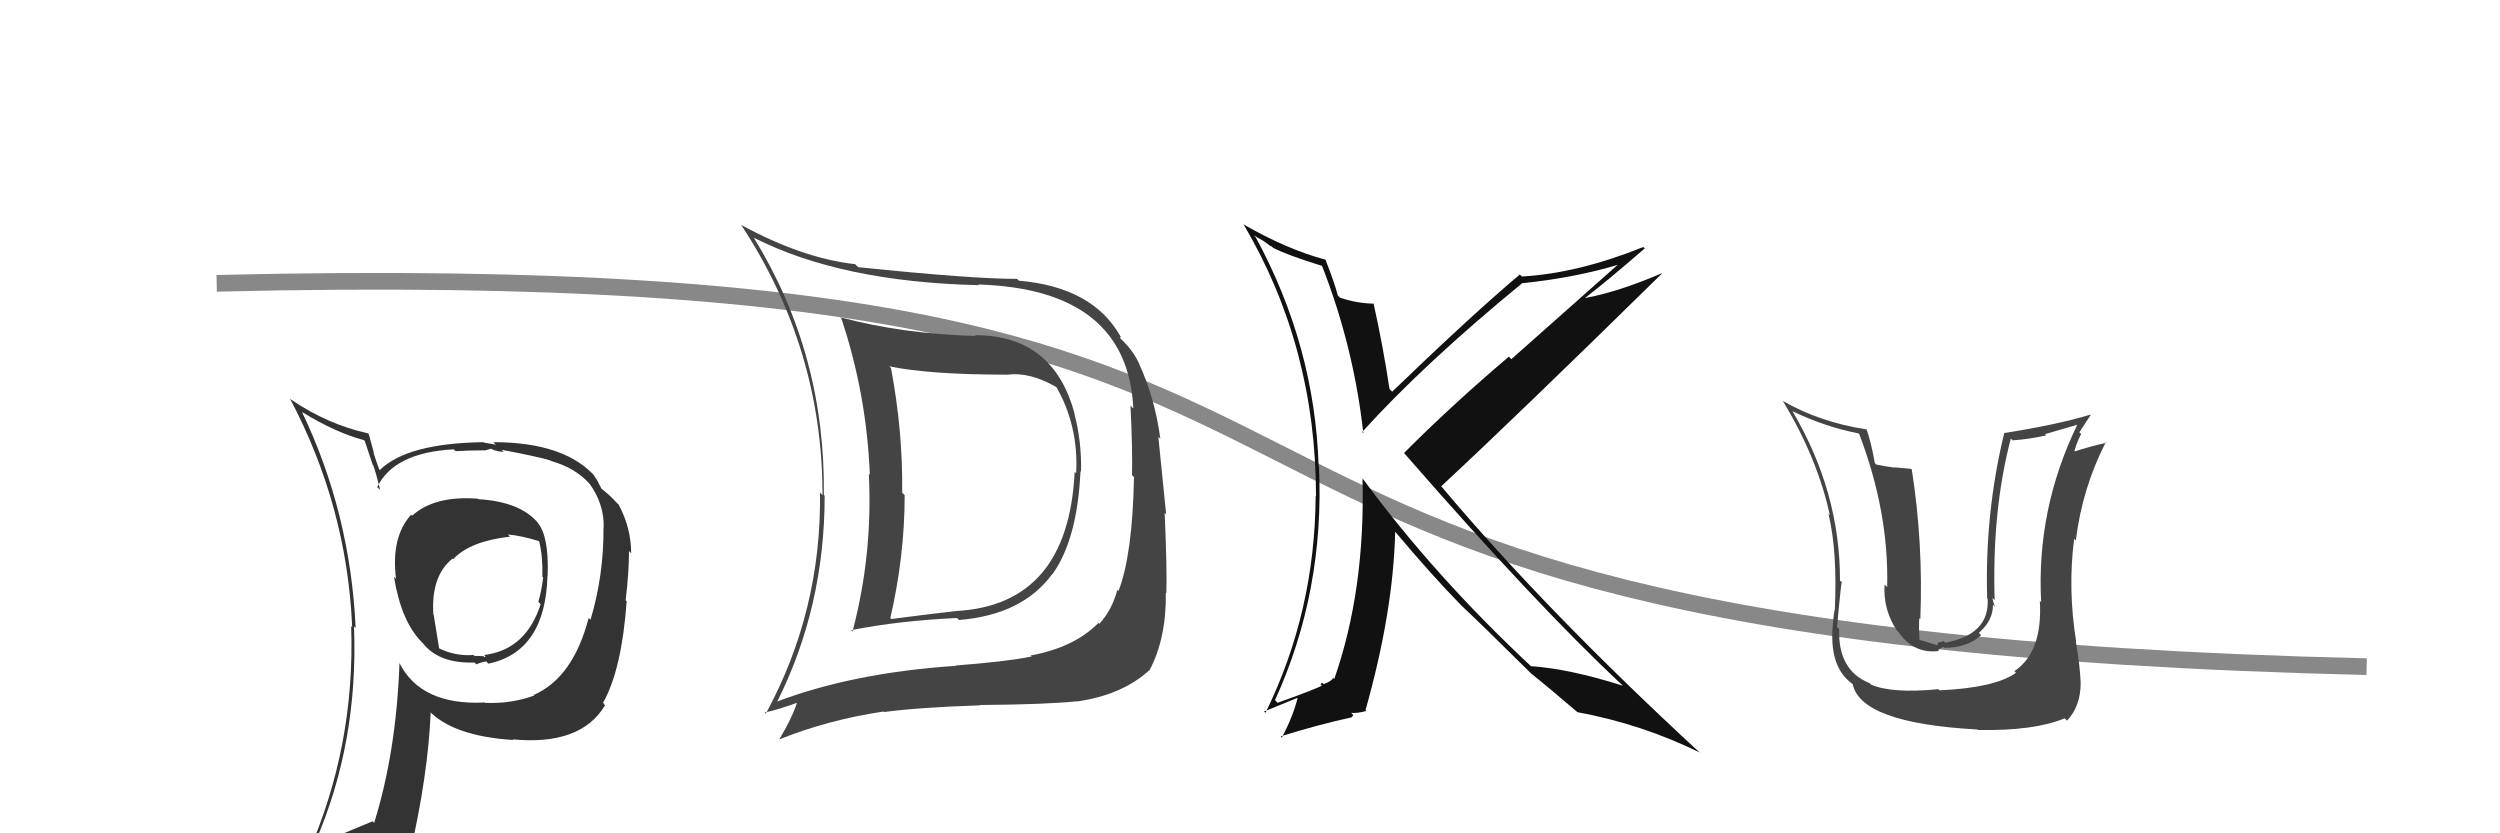
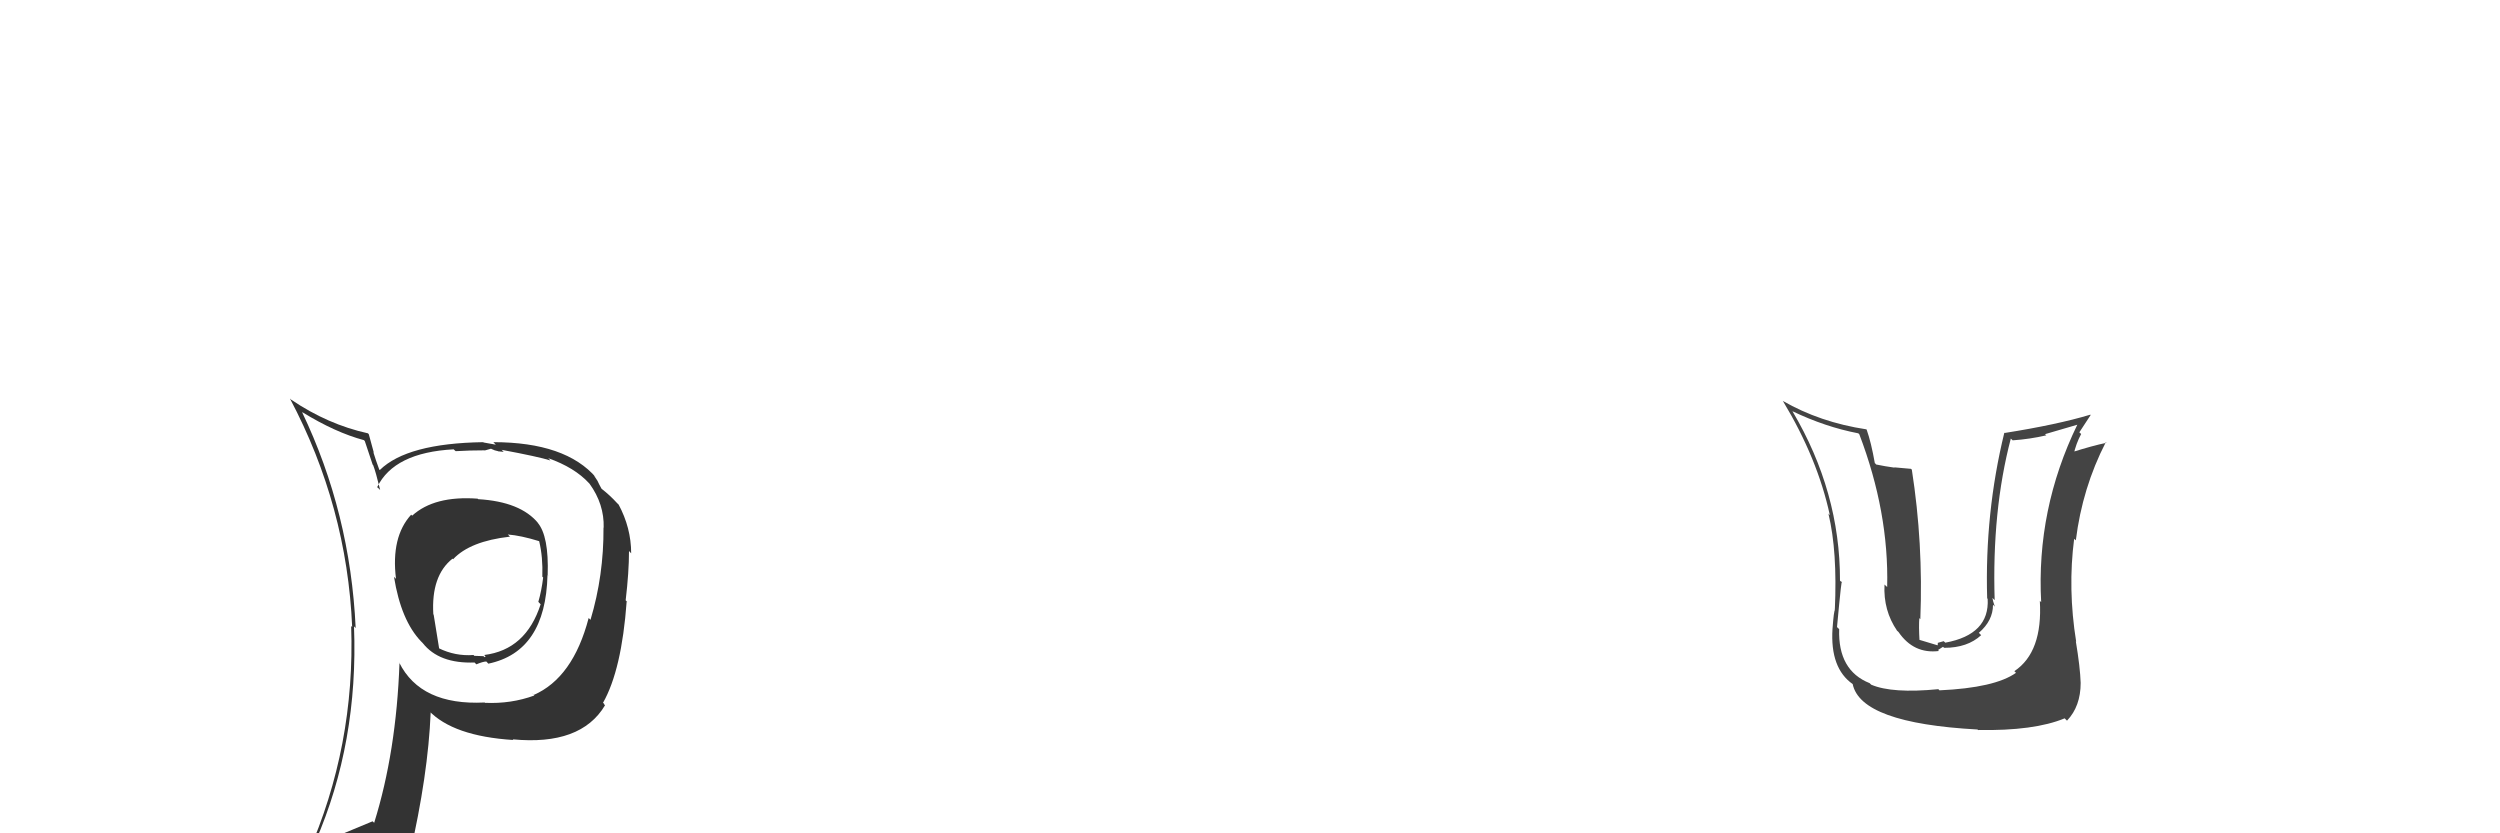
<svg xmlns="http://www.w3.org/2000/svg" width="150" height="50" viewBox="0,0,150,50">
-   <path d="M13 17 C95 15,57 38,142 40" stroke="#888" fill="none" />
-   <path fill="#333" d="M28.68 29.95L28.71 29.97L28.66 29.92Q26.06 29.73 24.73 30.94L24.79 31.00L24.67 30.88Q23.45 32.22 23.76 34.73L23.68 34.65L23.64 34.61Q24.06 37.23 25.27 38.49L25.26 38.48L25.36 38.58Q26.34 39.83 28.48 39.75L28.41 39.68L28.58 39.86Q28.99 39.69 29.18 39.69L29.31 39.83L29.30 39.82Q32.74 39.10 32.85 34.50L32.94 34.58L32.86 34.50Q32.94 32.15 32.25 31.35L32.24 31.34L32.30 31.40Q31.24 30.10 28.69 29.95ZM31.89 41.56L32.03 41.70L32.06 41.73Q30.66 42.24 29.10 42.17L29.03 42.09L29.08 42.15Q25.24 42.34 23.95 39.75L23.91 39.72L23.97 39.77Q23.78 45.11 22.45 49.37L22.37 49.29L22.35 49.28Q20.73 49.94 19.10 50.66L19.08 50.65L18.93 50.49Q21.51 44.55 21.24 37.58L21.20 37.54L21.34 37.68Q21.02 30.77 18.12 24.72L18.25 24.84L18.14 24.73Q20.12 25.95 21.84 26.41L21.89 26.47L22.36 27.88L22.39 27.91Q22.54 28.29 22.81 29.40L22.71 29.30L22.63 29.23Q23.64 27.15 27.22 26.96L27.25 26.99L27.34 27.07Q28.19 27.02 29.07 27.02L29.08 27.03L29.47 26.92L29.47 26.93Q29.69 27.04 29.88 27.07L29.89 27.08L30.22 27.11L30.10 26.99Q32.30 27.40 33.03 27.63L32.89 27.49L33.06 27.66Q34.48 28.05 35.35 29.00L35.32 28.97L35.37 29.02Q36.26 30.25 36.22 31.66L36.12 31.56L36.21 31.65Q36.23 34.52 35.43 37.19L35.38 37.14L35.32 37.08Q34.38 40.67 32.02 41.70ZM36.27 42.29L36.24 42.22L36.18 42.17Q37.30 40.20 37.60 36.09L37.68 36.16L37.54 36.02Q37.74 34.32 37.74 33.07L37.75 33.07L37.87 33.20Q37.87 31.67 37.11 30.26L37.11 30.27L37.02 30.18Q36.59 29.71 36.10 29.33L36.09 29.32L35.95 29.06L35.85 28.85L35.63 28.52L35.77 28.66Q33.94 26.53 29.60 26.53L29.75 26.68L29.02 26.55L28.99 26.53Q24.42 26.60 22.79 28.20L22.76 28.18L22.75 28.16Q22.55 27.62 22.40 27.13L22.43 27.16L22.13 26.06L22.08 26.00Q19.67 25.47 17.47 23.98L17.42 23.93L17.40 23.92Q20.82 30.38 21.13 37.62L21.13 37.62L21.07 37.56Q21.32 44.77 18.46 51.25L18.36 51.15L20.39 50.32L20.38 50.31Q20.29 51.20 19.60 52.77L19.49 52.65L19.60 52.76Q22.23 51.62 24.55 51.28L24.51 51.24L24.58 51.31Q25.69 46.48 25.84 42.75L25.78 42.69L25.72 42.63Q27.18 44.17 30.80 44.40L30.81 44.41L30.76 44.36Q34.85 44.75 36.30 42.32L36.23 42.25ZM30.62 32.22L30.55 32.15L30.47 32.07Q31.25 32.13 32.35 32.47L32.38 32.50L32.35 32.47Q32.58 33.42 32.54 34.60L32.49 34.55L32.59 34.65Q32.49 35.46 32.30 36.11L32.42 36.24L32.44 36.25Q31.56 38.99 29.05 39.30L29.18 39.43L29.15 39.29L29.15 39.28Q29.18 39.39 29.07 39.43L29.01 39.37L28.46 39.35L28.41 39.30Q27.31 39.38 26.32 38.89L26.35 38.92L26.02 36.88L26.00 36.86Q25.86 34.54 27.15 33.52L27.21 33.57L27.19 33.55Q28.20 32.47 30.59 32.20Z" />
-   <path fill="#444" d="M58.51 20.13L58.43 20.05L58.54 20.16Q54.12 20.03 50.43 19.04L50.51 19.13L50.48 19.10Q52.00 23.66 52.19 28.49L52.13 28.43L52.13 28.44Q52.37 33.29 51.15 37.89L51.25 37.99L51.07 37.81Q53.93 37.24 57.43 37.08L57.46 37.12L57.54 37.20Q61.34 36.89 63.13 34.45L63.22 34.54L63.14 34.46Q64.64 32.38 64.83 28.27L64.92 28.36L64.86 28.30Q64.91 26.52 64.46 24.81L64.49 24.84L64.48 24.84Q63.22 20.11 58.50 20.11ZM46.51 42.05L46.68 42.22L46.61 42.14Q49.48 36.44 49.48 29.74L49.55 29.81L49.43 29.70Q49.54 21.28 45.24 14.28L45.15 14.19L45.22 14.26Q50.47 16.92 58.73 17.11L58.70 17.08L58.70 17.07Q67.65 17.35 68.00 24.51L67.90 24.41L67.83 24.34Q67.96 27.06 67.92 28.51L68.08 28.67L68.04 28.63Q67.95 33.29 67.11 35.46L66.98 35.33L67.04 35.39Q66.72 36.60 65.96 37.43L65.81 37.28L65.90 37.38Q64.47 38.84 61.84 39.33L61.97 39.46L61.90 39.39Q60.35 39.70 57.34 39.93L57.26 39.85L57.36 39.95Q51.18 40.36 46.58 42.11ZM64.54 42.03L64.55 42.04L64.60 42.09Q67.31 41.71 68.94 40.23L68.96 40.24L68.96 40.24Q69.99 38.30 69.95 35.56L70.00 35.61L69.98 35.59Q70.03 34.27 69.88 30.77L69.97 30.86L69.50 26.21L69.62 26.33Q69.30 23.90 68.34 21.81L68.40 21.86L68.35 21.82Q67.99 21.04 67.31 20.39L67.20 20.28L67.25 20.19L67.21 20.15Q65.54 17.22 61.13 16.84L61.10 16.81L61.02 16.73Q58.49 16.75 51.49 16.03L51.30 15.84L51.31 15.85Q48.14 15.50 44.44 13.48L44.43 13.47L44.50 13.54Q49.35 20.94 49.35 29.70L49.24 29.59L49.20 29.54Q49.30 36.65 45.95 42.82L45.86 42.73L45.88 42.75Q46.68 42.59 48.01 42.10L47.86 41.94L47.88 41.96Q47.63 42.89 46.75 44.38L46.77 44.39L46.74 44.37Q49.67 43.19 53.02 42.69L53.12 42.79L53.05 42.72Q55.16 42.44 58.82 42.32L58.84 42.34L58.80 42.30Q62.76 42.27 64.59 42.08ZM64.53 28.35L64.59 28.41L64.48 28.31Q64.09 36.28 57.39 36.66L57.46 36.74L57.39 36.66Q55.54 36.87 53.48 37.14L53.49 37.15L53.42 37.08Q54.28 33.37 54.28 29.71L54.15 29.58L54.13 29.56Q54.18 25.92 53.46 22.08L53.38 22.00L53.36 21.98Q55.77 22.48 60.45 22.48L60.43 22.46L60.45 22.48Q61.79 22.30 63.43 23.25L63.42 23.24L63.36 23.18Q64.72 25.54 64.57 28.39Z" />
-   <path fill="#111" d="M79.18 15.80L79.27 15.89L79.31 15.92Q81.23 20.82 81.80 26.00L81.71 25.90L81.73 25.92Q85.45 21.81 91.36 16.97L91.36 16.98L91.37 16.99Q94.54 16.66 97.17 15.86L97.14 15.82L90.68 21.55L90.53 21.40Q87.09 24.32 84.24 27.18L84.34 27.28L84.26 27.20Q92.26 36.38 97.33 41.10L97.34 41.11L97.36 41.14Q94.18 40.13 91.86 39.97L91.83 39.94L91.92 40.03Q86.11 34.61 81.81 28.78L81.92 28.90L81.75 28.72Q81.92 35.40 80.06 40.73L80.06 40.74L79.99 40.67Q79.92 40.86 79.42 41.05L79.33 40.96L79.23 41.05L79.31 41.13Q79.20 41.25 76.65 42.17L76.58 42.09L76.50 42.01Q79.48 35.48 79.14 28.01L79.20 28.08L79.12 28.00Q78.89 20.76 75.35 14.25L75.23 14.13L75.83 14.47L76.25 14.78L76.28 14.77L76.39 14.87Q77.13 15.27 79.34 15.96ZM79.55 15.60L79.56 15.60L79.53 15.58Q77.20 14.96 74.57 13.44L74.58 13.44L74.63 13.49Q78.96 20.83 78.96 29.78L78.95 29.76L78.94 29.75Q78.90 36.72 75.93 42.77L75.84 42.69L77.90 41.85L77.87 41.82Q77.60 42.96 76.91 44.25L76.80 44.14L76.84 44.18Q79.16 43.46 81.10 43.04L81.10 43.03L81.20 42.91L81.07 42.77Q81.41 42.81 81.98 42.66L81.96 42.64L81.93 42.61Q83.60 36.70 83.71 31.91L83.81 32.00L83.70 31.89Q85.90 34.51 87.73 36.38L87.70 36.35L87.63 36.28Q88.90 37.47 91.90 40.44L91.85 40.38L91.83 40.36L91.89 40.43Q92.80 41.15 94.67 42.75L94.68 42.76L94.65 42.73Q98.53 43.45 102.00 45.16L102.07 45.24L102.01 45.18Q92.76 36.65 86.52 29.23L86.57 29.28L86.47 29.18Q90.97 25.00 99.73 16.40L99.80 16.47L99.72 16.39Q97.14 17.50 95.12 17.88L95.22 17.98L95.11 17.87Q96.36 16.92 98.69 14.90L98.76 14.98L98.60 14.82Q94.67 16.40 91.32 16.59L91.24 16.52L91.19 16.47Q88.40 18.81 83.53 23.50L83.51 23.48L83.37 23.34Q82.98 20.74 82.41 18.19L82.49 18.27L82.44 18.22Q81.39 18.20 80.40 17.86L80.39 17.85L80.27 17.73Q80.09 17.01 79.52 15.56Z" />
+   <path fill="#333" d="M28.68 29.95L28.71 29.97L28.66 29.92Q26.06 29.73 24.73 30.94L24.79 31.00L24.67 30.88Q23.45 32.22 23.76 34.73L23.68 34.65L23.64 34.61Q24.06 37.23 25.27 38.49L25.26 38.48L25.36 38.58Q26.34 39.83 28.48 39.75L28.41 39.68L28.58 39.86Q28.99 39.69 29.18 39.69L29.31 39.83L29.30 39.82Q32.74 39.10 32.85 34.50L32.94 34.58L32.86 34.50Q32.94 32.15 32.25 31.35L32.24 31.34L32.30 31.40Q31.24 30.10 28.69 29.95ZM31.89 41.56L32.03 41.70L32.06 41.73Q30.66 42.24 29.10 42.17L29.03 42.09L29.08 42.15Q25.24 42.34 23.95 39.75L23.91 39.72L23.97 39.77Q23.78 45.11 22.45 49.37L22.37 49.29L22.35 49.28Q20.73 49.94 19.10 50.66L19.08 50.65L18.93 50.49Q21.51 44.55 21.24 37.58L21.20 37.54L21.34 37.68Q21.02 30.77 18.12 24.72L18.25 24.84L18.14 24.73Q20.12 25.95 21.84 26.41L21.89 26.47L22.36 27.88L22.39 27.91Q22.54 28.29 22.81 29.40L22.71 29.30L22.63 29.23Q23.64 27.15 27.22 26.96L27.25 26.99L27.34 27.07Q28.19 27.02 29.07 27.02L29.08 27.03L29.47 26.92L29.47 26.93Q29.69 27.04 29.88 27.07L29.89 27.08L30.22 27.11L30.10 26.99Q32.30 27.40 33.03 27.63L32.89 27.49Q34.48 28.05 35.35 29.00L35.32 28.97L35.37 29.02Q36.26 30.25 36.22 31.66L36.12 31.56L36.21 31.65Q36.23 34.52 35.43 37.19L35.38 37.14L35.32 37.08Q34.38 40.67 32.02 41.70ZM36.27 42.29L36.24 42.22L36.18 42.17Q37.30 40.20 37.60 36.09L37.68 36.16L37.54 36.02Q37.74 34.32 37.74 33.07L37.75 33.07L37.87 33.20Q37.87 31.67 37.11 30.26L37.11 30.27L37.02 30.18Q36.59 29.71 36.10 29.33L36.09 29.32L35.95 29.06L35.85 28.85L35.63 28.52L35.77 28.66Q33.94 26.53 29.60 26.53L29.75 26.68L29.02 26.55L28.99 26.53Q24.42 26.60 22.79 28.20L22.76 28.18L22.75 28.16Q22.55 27.62 22.40 27.13L22.43 27.16L22.13 26.06L22.08 26.00Q19.67 25.47 17.47 23.98L17.42 23.93L17.40 23.92Q20.82 30.38 21.13 37.62L21.13 37.62L21.07 37.56Q21.32 44.77 18.46 51.25L18.36 51.15L20.39 50.32L20.38 50.31Q20.29 51.20 19.60 52.77L19.49 52.65L19.60 52.76Q22.23 51.62 24.55 51.28L24.51 51.24L24.58 51.31Q25.69 46.48 25.84 42.75L25.78 42.69L25.72 42.63Q27.18 44.17 30.80 44.40L30.81 44.41L30.76 44.36Q34.85 44.75 36.30 42.32L36.23 42.25ZM30.62 32.22L30.55 32.15L30.47 32.07Q31.25 32.13 32.35 32.47L32.38 32.50L32.35 32.47Q32.58 33.42 32.54 34.60L32.49 34.55L32.59 34.65Q32.49 35.46 32.30 36.11L32.42 36.24L32.44 36.25Q31.56 38.99 29.05 39.30L29.18 39.43L29.15 39.29L29.15 39.28Q29.18 39.39 29.07 39.43L29.01 39.37L28.46 39.35L28.41 39.30Q27.31 39.38 26.32 38.89L26.35 38.92L26.02 36.88L26.00 36.86Q25.86 34.54 27.15 33.52L27.21 33.57L27.19 33.55Q28.20 32.47 30.59 32.20Z" />
  <path fill="#444" d="M116.29 41.33L116.41 41.46L116.30 41.35Q113.53 41.62 112.27 41.08L112.23 41.04L112.18 40.99Q110.27 40.23 110.35 37.75L110.25 37.65L110.22 37.63Q110.52 34.39 110.52 34.96L110.50 34.93L110.40 34.84Q110.41 29.51 107.55 24.68L107.68 24.80L107.54 24.67Q109.52 25.62 111.50 26.00L111.48 25.98L111.56 26.06Q113.34 30.73 113.23 35.22L113.11 35.11L113.07 35.07Q112.99 36.63 113.83 37.85L113.76 37.78L113.91 37.92Q114.82 39.25 116.34 39.06L116.28 39.00L116.58 38.81L116.65 38.87Q118.05 38.87 118.87 38.11L118.76 38.00L118.73 37.97Q119.58 37.24 119.58 36.29L119.59 36.29L119.69 36.40Q119.57 36.05 119.54 35.86L119.50 35.83L119.68 36.01Q119.51 30.65 120.65 26.31L120.57 26.24L120.76 26.42Q121.79 26.35 122.78 26.12L122.70 26.05L124.65 25.48L124.64 25.48Q122.17 30.57 122.47 36.13L122.39 36.05L122.39 36.05Q122.57 39.13 120.86 40.27L121.01 40.42L120.96 40.37Q119.69 41.27 116.37 41.42ZM118.71 43.83L118.71 43.84L118.68 43.80Q122.05 43.86 123.88 43.10L123.93 43.15L124.02 43.24Q124.84 42.38 124.84 40.97L124.80 40.94L124.84 40.98Q124.81 40.04 124.55 38.48L124.64 38.57L124.57 38.50Q124.06 35.33 124.45 32.32L124.44 32.32L124.55 32.42Q124.94 29.27 126.35 26.53L126.39 26.57L126.38 26.57Q125.59 26.73 124.26 27.15L124.35 27.24L124.41 27.30Q124.56 26.61 124.87 26.04L124.76 25.94L125.44 24.90L125.42 24.88Q123.43 25.48 120.27 25.98L120.39 26.09L120.26 25.96Q119.08 30.80 119.23 35.90L119.30 35.97L119.26 35.93Q119.38 38.07 116.72 38.56L116.62 38.47L116.27 38.57L116.26 38.72L115.13 38.38L115.17 38.43Q115.12 37.58 115.16 37.08L115.10 37.02L115.22 37.15Q115.40 32.60 114.71 28.18L114.66 28.13L113.65 28.04L113.68 28.06Q113.10 27.98 112.57 27.87L112.51 27.80L112.49 27.79Q112.27 26.54 112.00 25.78L111.98 25.76L111.98 25.76Q109.20 25.34 106.96 24.05L106.90 23.99L106.98 24.07Q109.06 27.52 109.79 30.91L109.68 30.80L109.71 30.84Q110.25 33.08 110.09 36.59L110.00 36.49L110.10 36.59Q110.03 36.63 109.95 37.74L110.10 37.88L109.95 37.73Q109.80 40.10 111.17 41.05L111.21 41.09L111.16 41.04Q111.64 43.39 118.65 43.77Z" />
</svg>